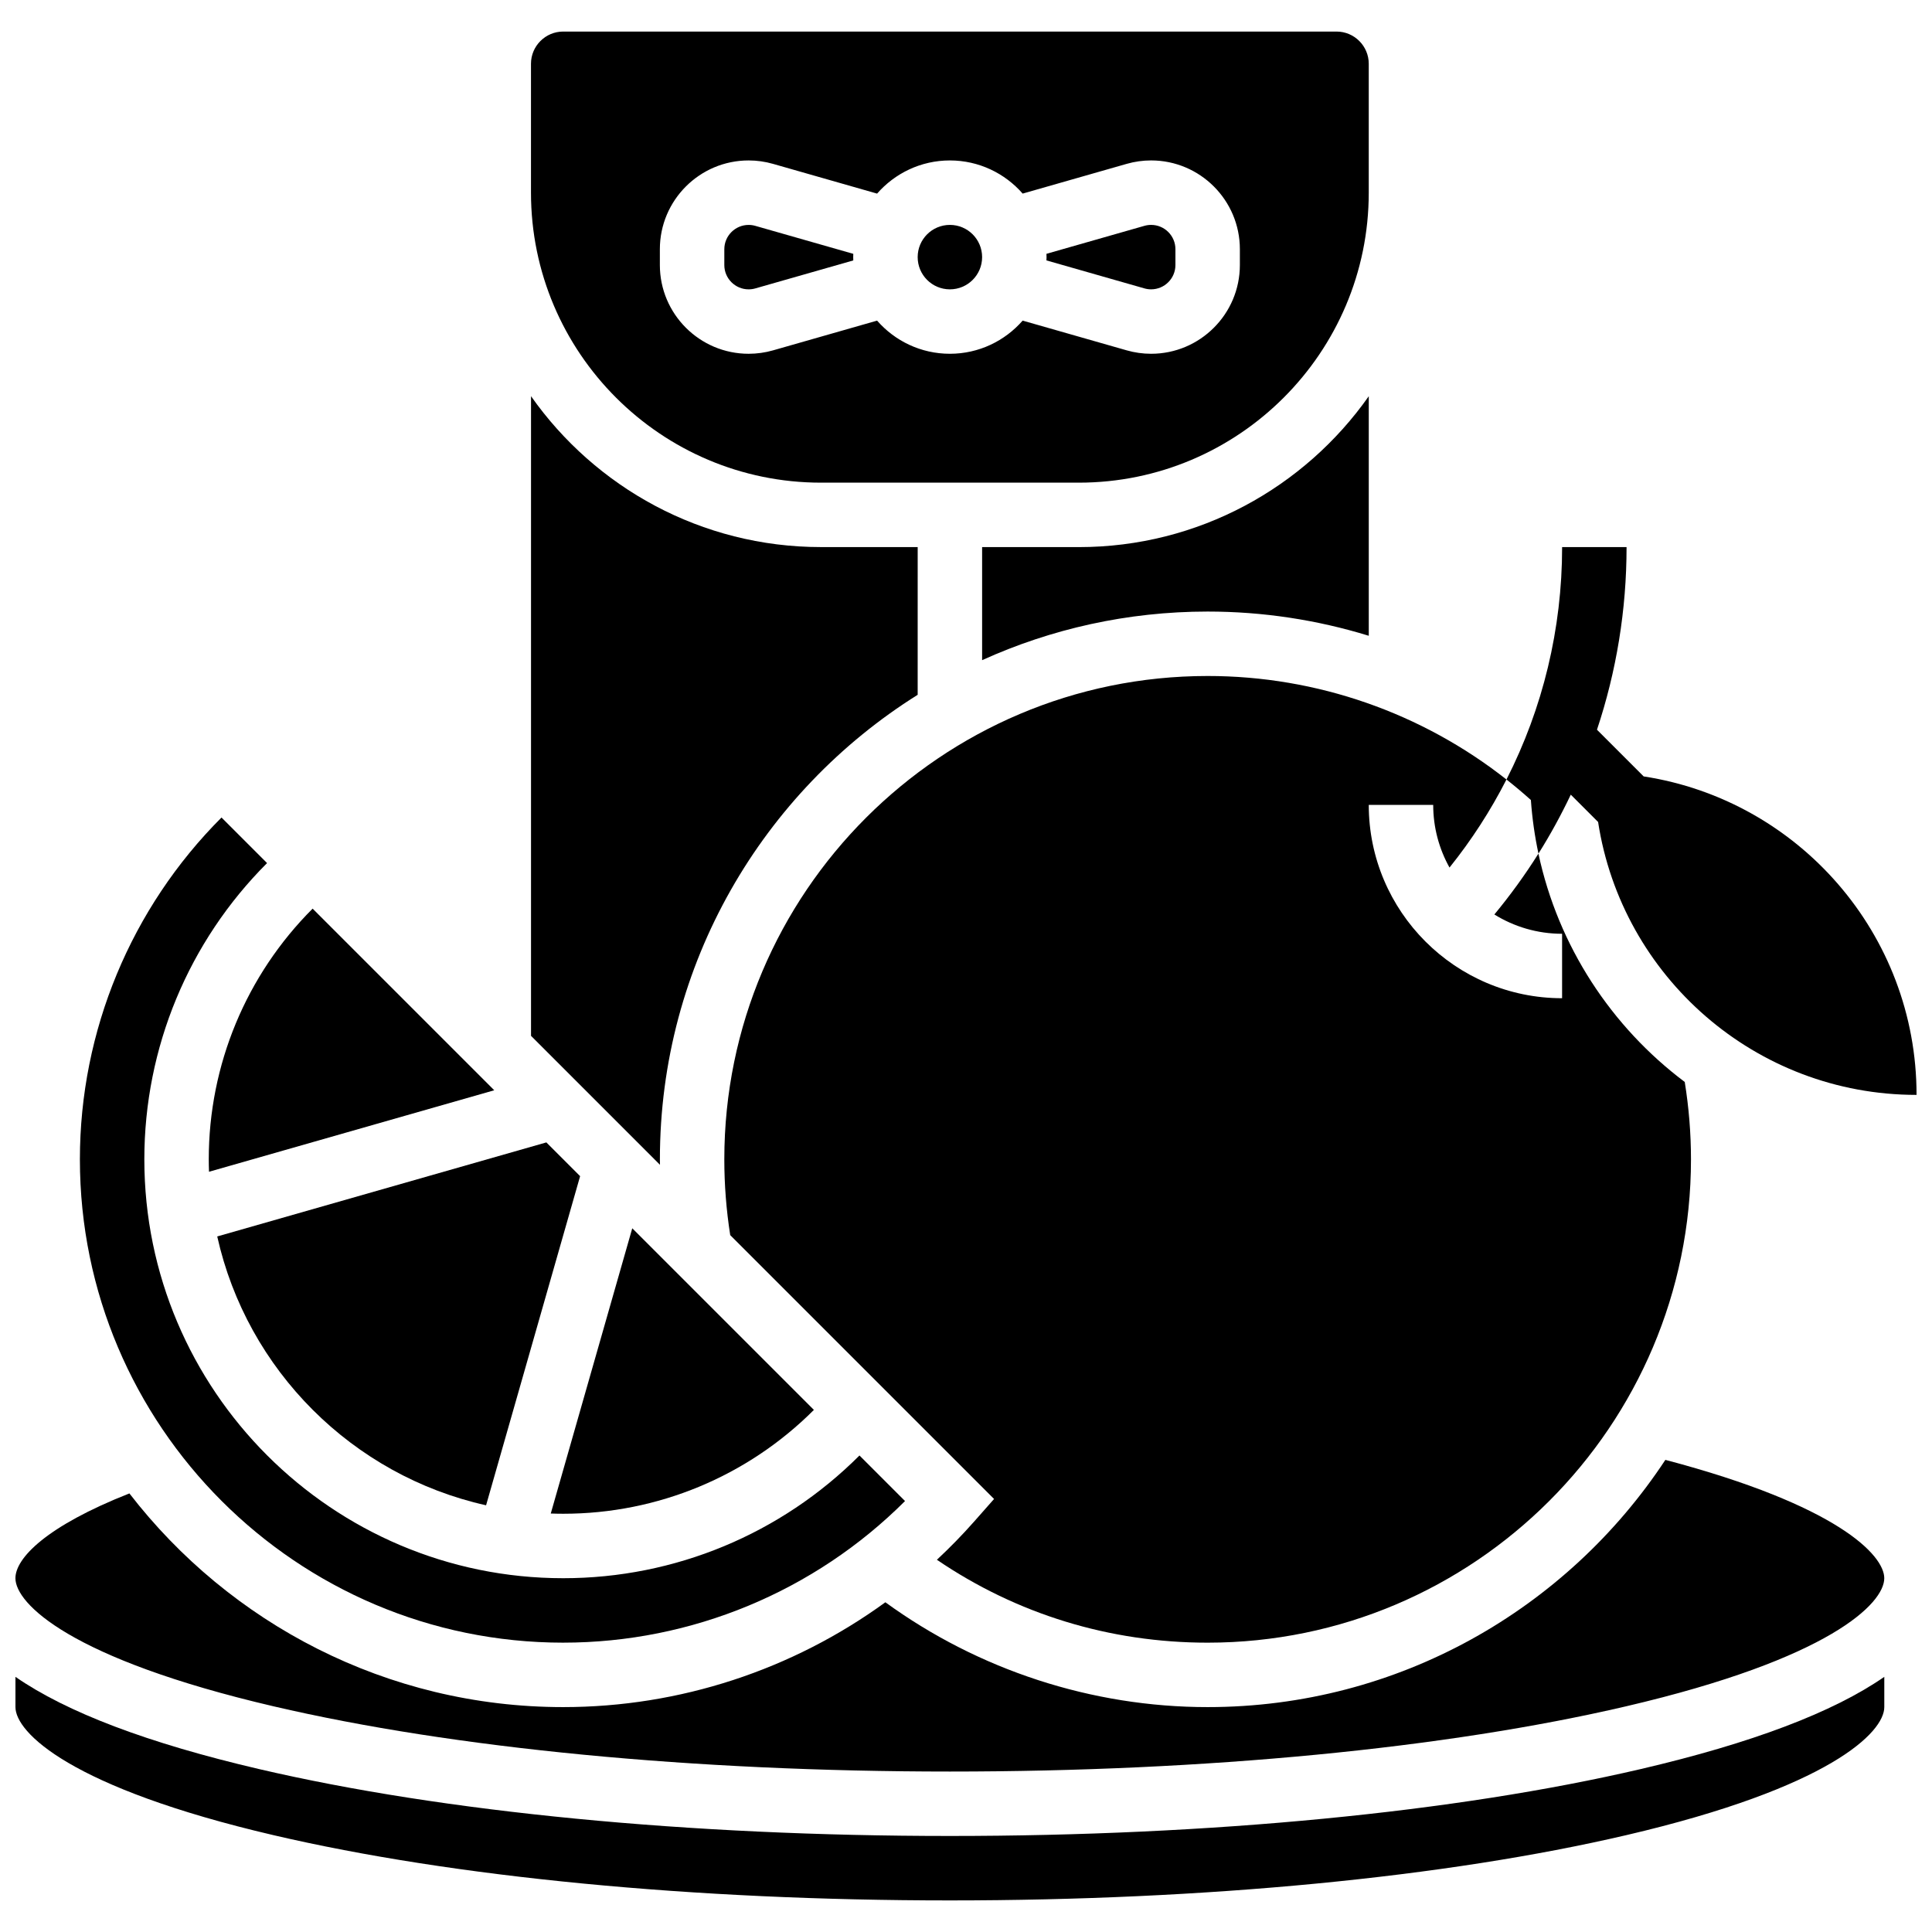
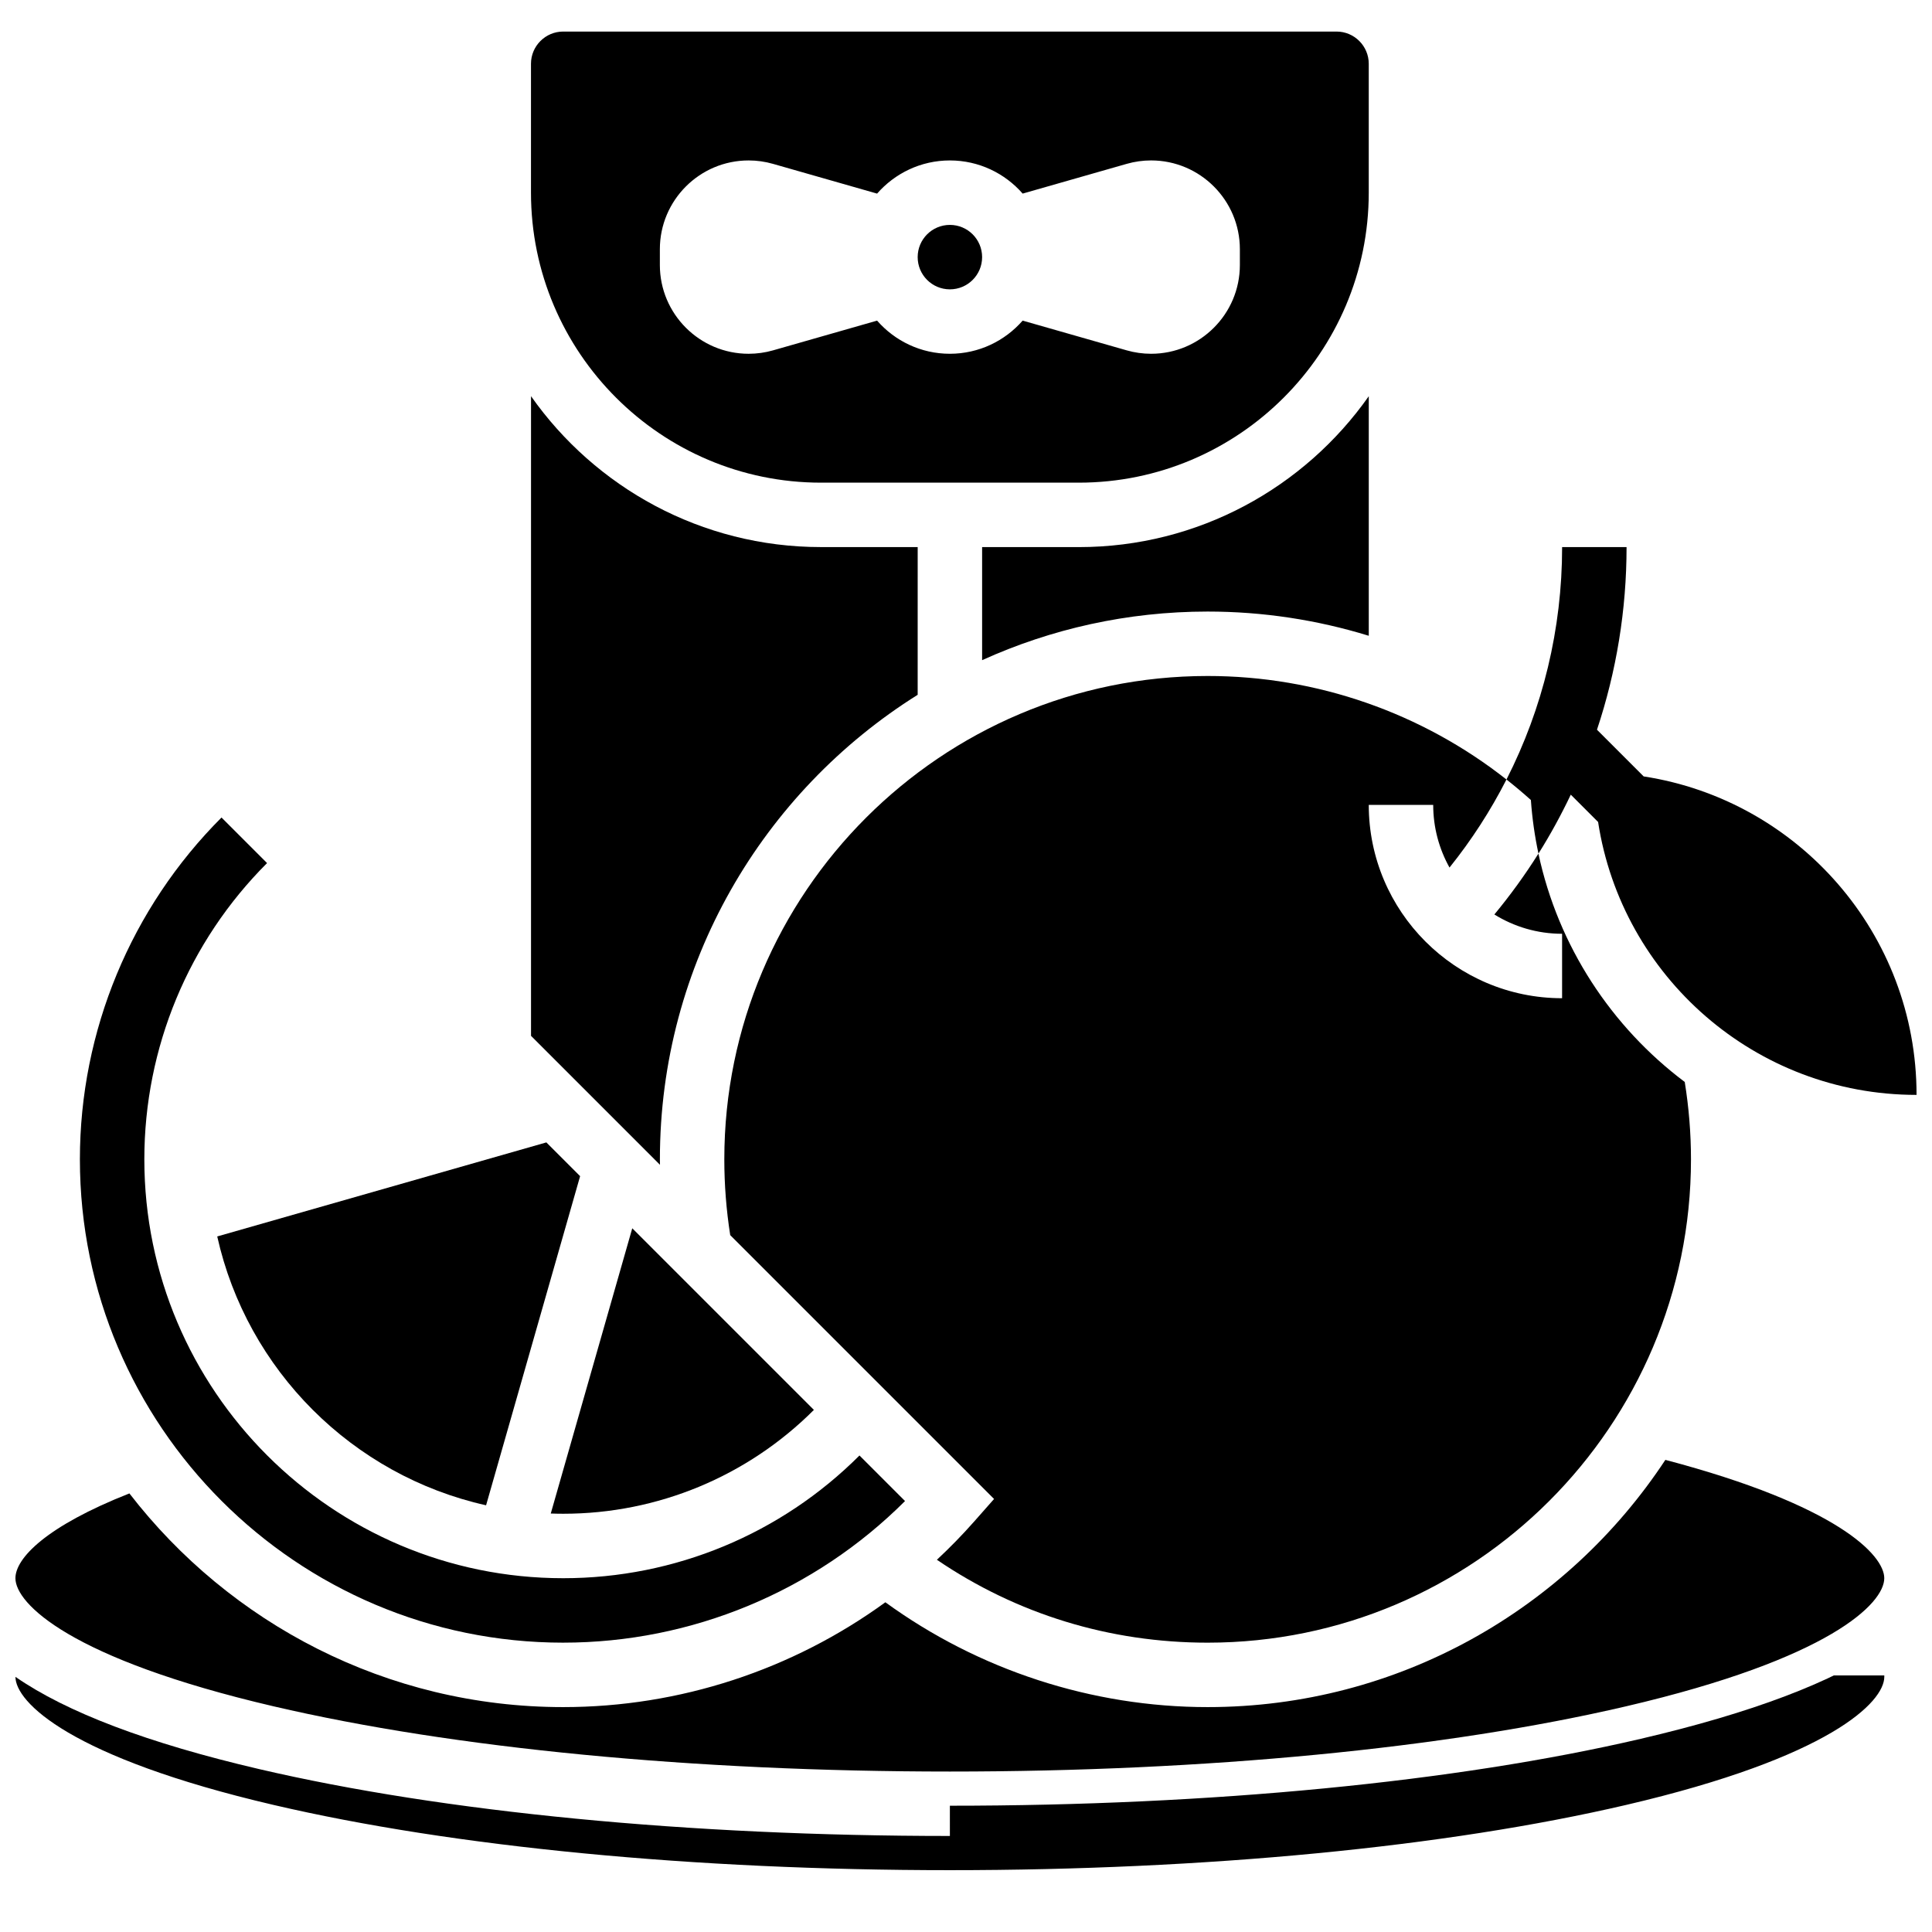
<svg xmlns="http://www.w3.org/2000/svg" width="800px" height="800px" version="1.1" viewBox="144 144 512 512">
  <defs>
    <clipPath id="c">
      <path d="m543 288h108.9v147h-108.9z" />
    </clipPath>
    <clipPath id="b">
      <path d="m148.09 530h495.91v84h-495.91z" />
    </clipPath>
    <clipPath id="a">
      <path d="m148.09 588h495.91v60h-495.91z" />
    </clipPath>
  </defs>
  <g clip-path="url(#c)">
    <path d="m579.59 349.76-12.375-12.375c5.148-15.441 7.84-31.75 7.84-48.395h-17.078c0 21.664-5.113 42.691-14.742 61.586 2.207 1.738 4.363 3.547 6.465 5.434 0.34 4.836 1.02 9.578 2.008 14.207 3.172-5.047 6.019-10.266 8.566-15.625l7.238 7.238c6.293 40.961 41.68 72.328 84.395 72.328 0-42.715-31.363-78.105-72.316-84.398z" />
  </g>
  <path d="m557.97 391.46v17.078c-28.25 0-51.234-22.984-51.234-51.234h17.078c0 6.023 1.574 11.684 4.32 16.605 5.856-7.289 10.902-15.109 15.094-23.332-22.402-17.633-50.211-27.434-79.188-27.434-70.629 0-128.09 57.461-128.09 128.09 0 6.734 0.527 13.48 1.566 20.09l69.918 69.918-5.309 6.016c-3.125 3.543-6.418 6.902-9.84 10.098 21.176 14.398 45.773 21.969 71.75 21.969 70.629 0 128.09-57.461 128.09-128.09 0-6.898-0.566-13.75-1.652-20.504-19.434-14.598-33.52-35.938-38.777-60.512-3.519 5.598-7.418 10.98-11.676 16.129 5.219 3.234 11.367 5.113 17.949 5.113z" />
-   <path d="m342.39 220.68c0.598 0 1.195-0.082 1.77-0.246l25.969-7.418c-0.008-0.293-0.02-0.582-0.02-0.875s0.012-0.582 0.023-0.871l-25.969-7.418c-0.578-0.164-1.172-0.246-1.77-0.246-3.551 0-6.441 2.891-6.441 6.441v4.195c-0.004 3.547 2.887 6.438 6.438 6.438z" />
-   <path d="m447.29 220.43c0.578 0.164 1.172 0.246 1.77 0.246 3.551 0 6.441-2.891 6.441-6.441v-4.195c0-3.551-2.891-6.441-6.441-6.441-0.598 0-1.195 0.082-1.77 0.246l-25.969 7.418c0.008 0.293 0.023 0.582 0.023 0.875s-0.012 0.582-0.023 0.871z" />
  <path d="m404.27 212.14c0 4.715-3.824 8.539-8.539 8.539-4.719 0-8.539-3.824-8.539-8.539 0-4.715 3.82-8.539 8.539-8.539 4.715 0 8.539 3.824 8.539 8.539" />
  <path d="m404.27 288.99v29.961c18.238-8.27 38.477-12.883 59.773-12.883 14.637 0 29.008 2.207 42.695 6.418v-63.48c-17.012 24.164-45.121 39.984-76.852 39.984z" />
  <path d="m359.69 517.64-48.133-48.133-21.598 75.59c1.098 0.039 2.195 0.062 3.301 0.062 25.059 0.004 48.859-9.941 66.43-27.52z" />
  <path d="m201.57 471.67c7.891 35.418 35.832 63.355 71.246 71.246l24.922-87.223-8.945-8.945z" />
  <path d="m318.88 451.23c0-51.84 27.32-97.414 68.312-123.1l0.004-39.148h-25.617c-31.734 0-59.84-15.82-76.852-39.988v169.52l34.172 34.172c-0.008-0.484-0.02-0.973-0.02-1.457z" />
  <g clip-path="url(#b)">
    <path d="m585.34 530.88c-25.98 39.438-70.648 65.52-121.3 65.52-30.656 0-60.723-9.824-85.406-27.781-24.609 17.891-54.457 27.781-85.379 27.781-46.742 0-88.391-22.211-114.96-56.629-22.129 8.719-30.207 17.199-30.207 22.473 0 6.68 14.414 21.348 68.434 33.953 47.766 11.145 111.41 17.281 179.2 17.281s131.43-6.137 179.2-17.285c54.016-12.602 68.43-27.27 68.43-33.949 0-6.121-12.418-19.352-58.02-31.363z" />
  </g>
  <path d="m293.26 579.32c34.051 0 66.629-13.586 90.582-37.527l-12.074-12.074c-20.758 20.773-48.887 32.523-78.508 32.523-61.211 0-111.01-49.797-111.01-111.01 0-29.621 11.75-57.75 32.523-78.508l-12.074-12.074c-23.941 23.953-37.527 56.531-37.527 90.582 0 70.625 57.461 128.09 128.09 128.09z" />
  <g clip-path="url(#a)">
-     <path d="m395.73 630.55c-69.059 0-134.08-6.297-183.08-17.73-29.469-6.875-51.016-15.051-64.555-24.441v8.016c0 6.68 14.414 21.348 68.434 33.953 47.766 11.145 111.41 17.281 179.2 17.281s131.43-6.137 179.2-17.285c54.016-12.602 68.43-27.27 68.43-33.949v-8.016c-13.539 9.391-35.086 17.566-64.551 24.441-49.004 11.434-114.02 17.73-183.08 17.73z" />
+     <path d="m395.73 630.55c-69.059 0-134.08-6.297-183.08-17.73-29.469-6.875-51.016-15.051-64.555-24.441c0 6.68 14.414 21.348 68.434 33.953 47.766 11.145 111.41 17.281 179.2 17.281s131.43-6.137 179.2-17.285c54.016-12.602 68.43-27.27 68.43-33.949v-8.016c-13.539 9.391-35.086 17.566-64.551 24.441-49.004 11.434-114.02 17.73-183.08 17.73z" />
  </g>
  <path d="m361.57 271.91h68.312c42.375 0 76.852-34.477 76.852-76.852v-34.156c0-4.707-3.832-8.539-8.539-8.539h-204.94c-4.707 0-8.539 3.832-8.539 8.539v34.156c0 42.379 34.477 76.852 76.855 76.852zm-42.699-61.871c0-12.969 10.551-23.52 23.52-23.52 2.188 0 4.363 0.305 6.465 0.906l27.582 7.883c4.699-5.379 11.602-8.789 19.289-8.789s14.59 3.406 19.289 8.785l27.582-7.883c2.102-0.602 4.273-0.906 6.461-0.906 12.969 0.004 23.52 10.555 23.52 23.523v4.195c0 12.969-10.551 23.52-23.52 23.52-2.188 0-4.363-0.305-6.465-0.906l-27.582-7.883c-4.699 5.383-11.602 8.789-19.285 8.789-7.688 0-14.59-3.406-19.289-8.785l-27.582 7.883c-2.102 0.598-4.277 0.902-6.465 0.902-12.969 0-23.52-10.551-23.52-23.52z" />
-   <path d="m199.39 454.53 75.59-21.598-48.133-48.133c-17.578 17.57-27.523 41.371-27.523 66.434 0 1.105 0.027 2.203 0.066 3.297z" />
</svg>